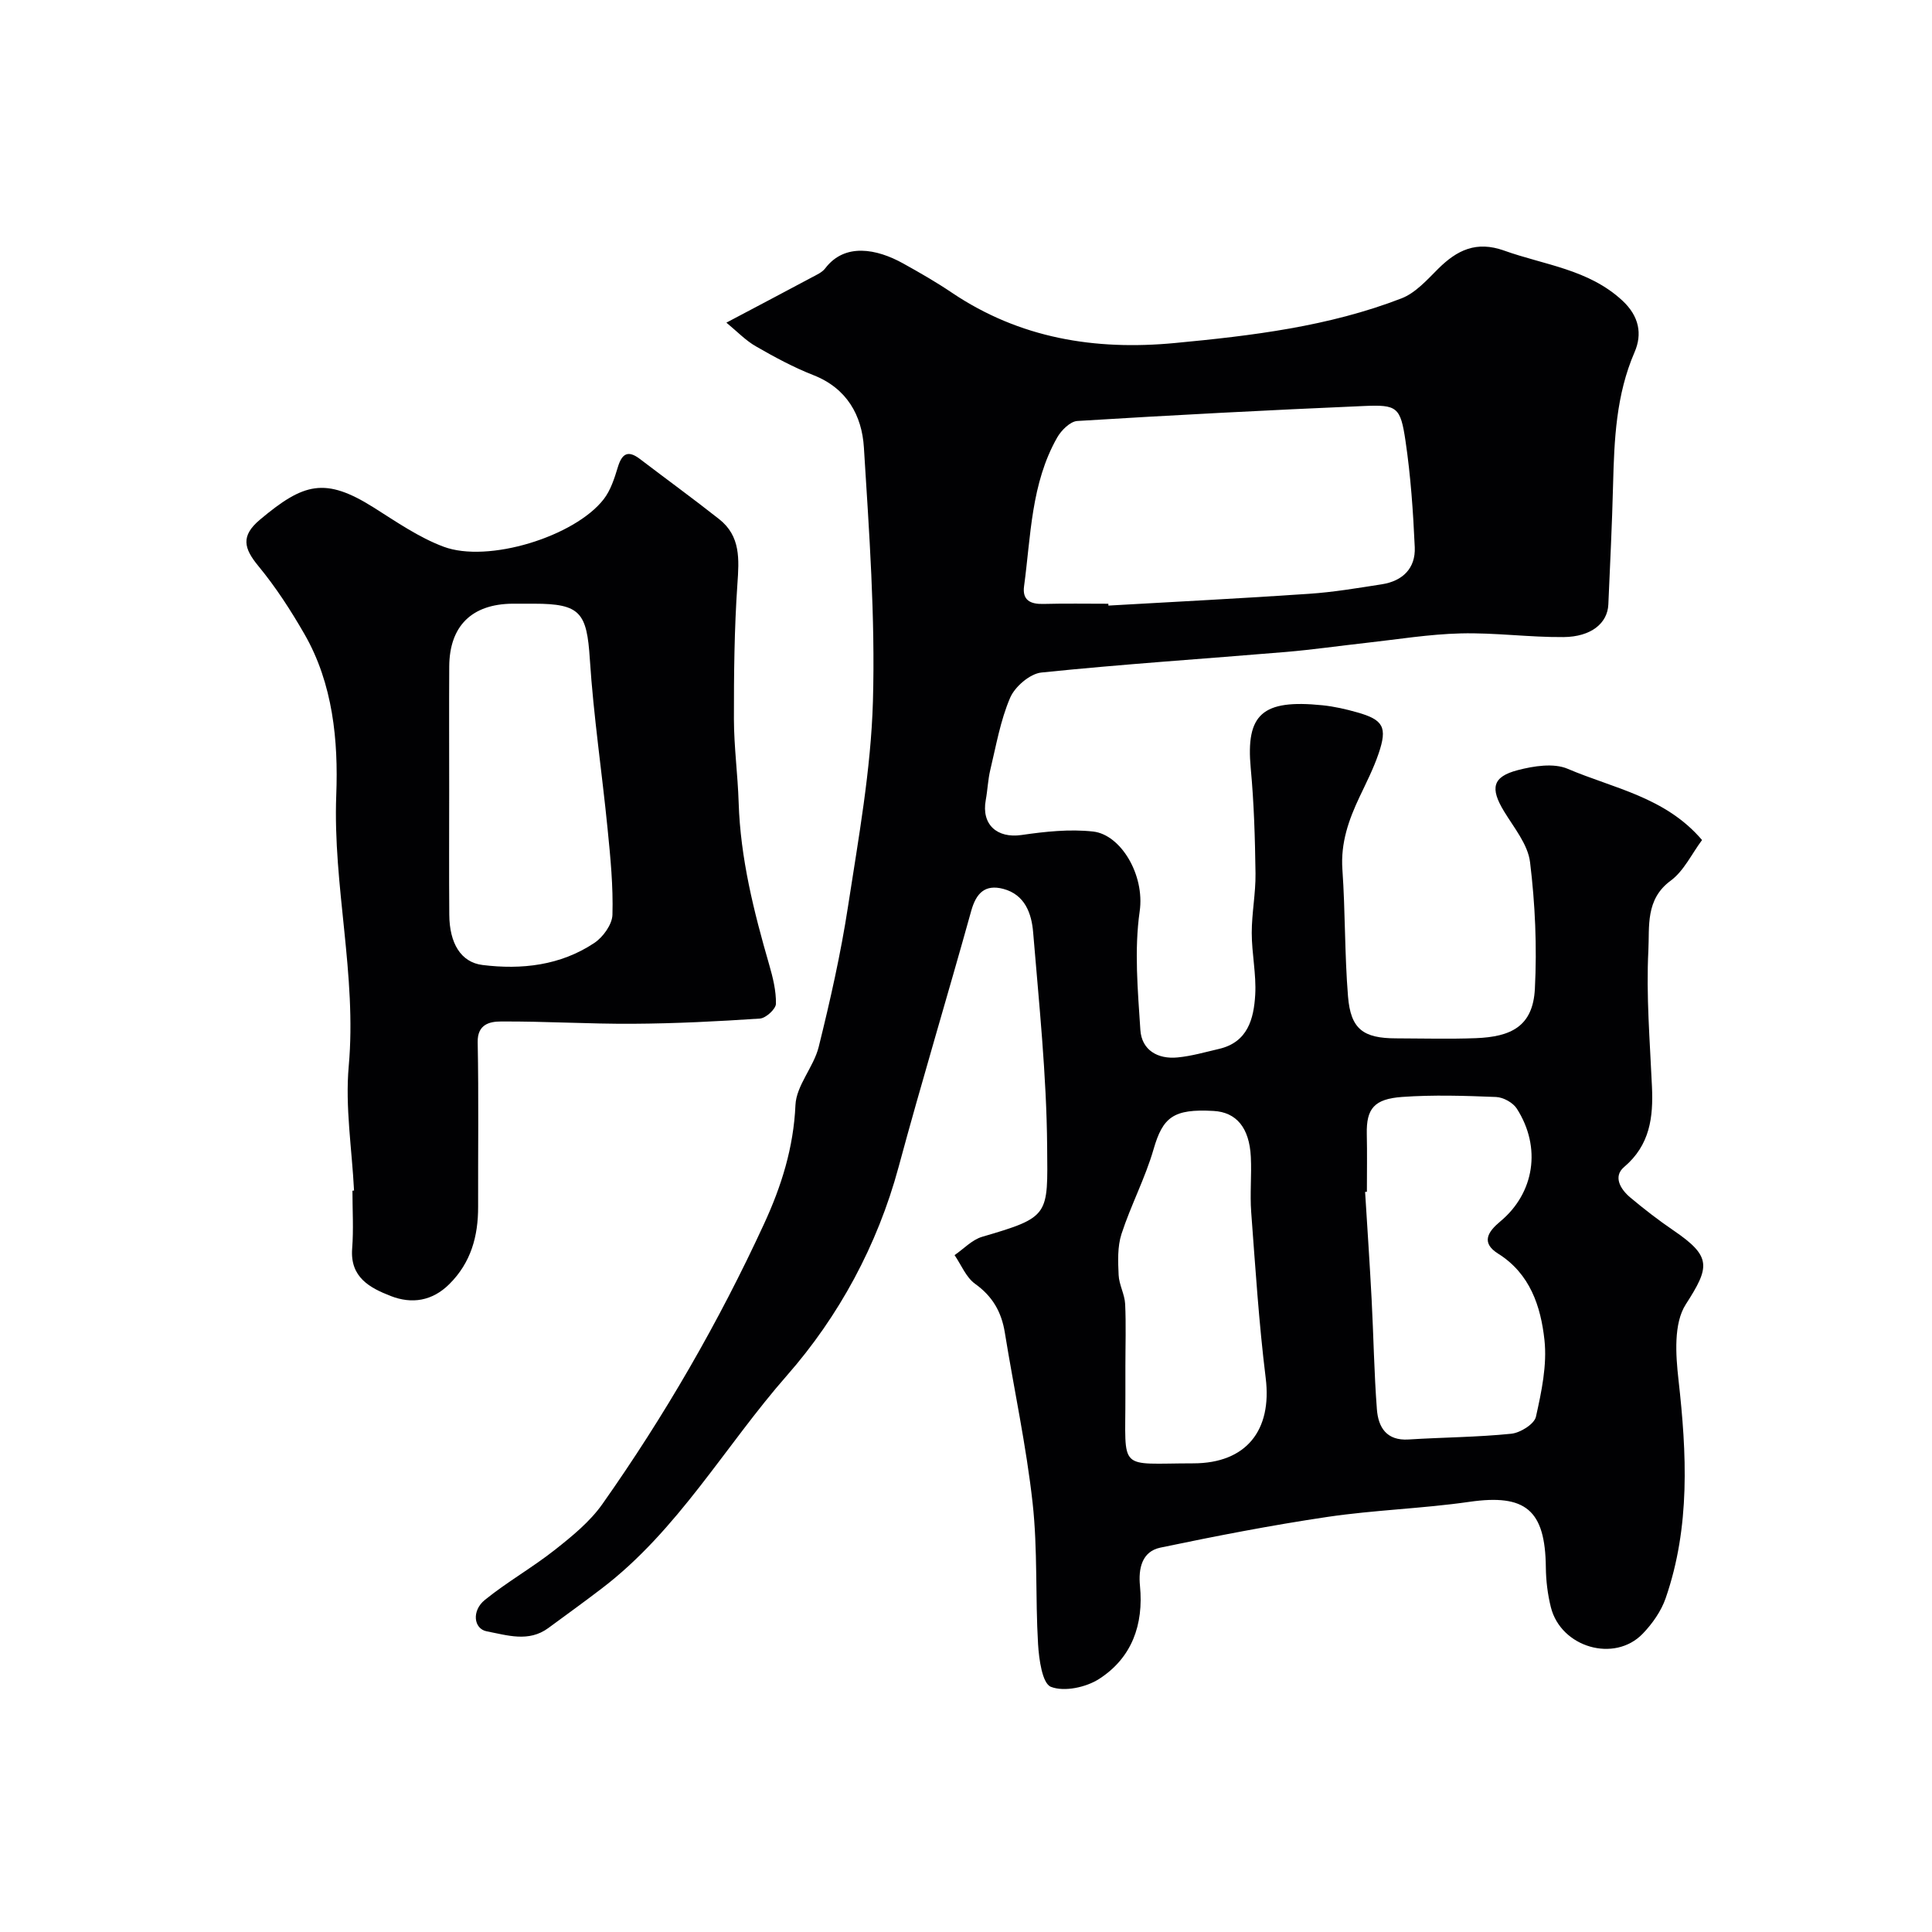
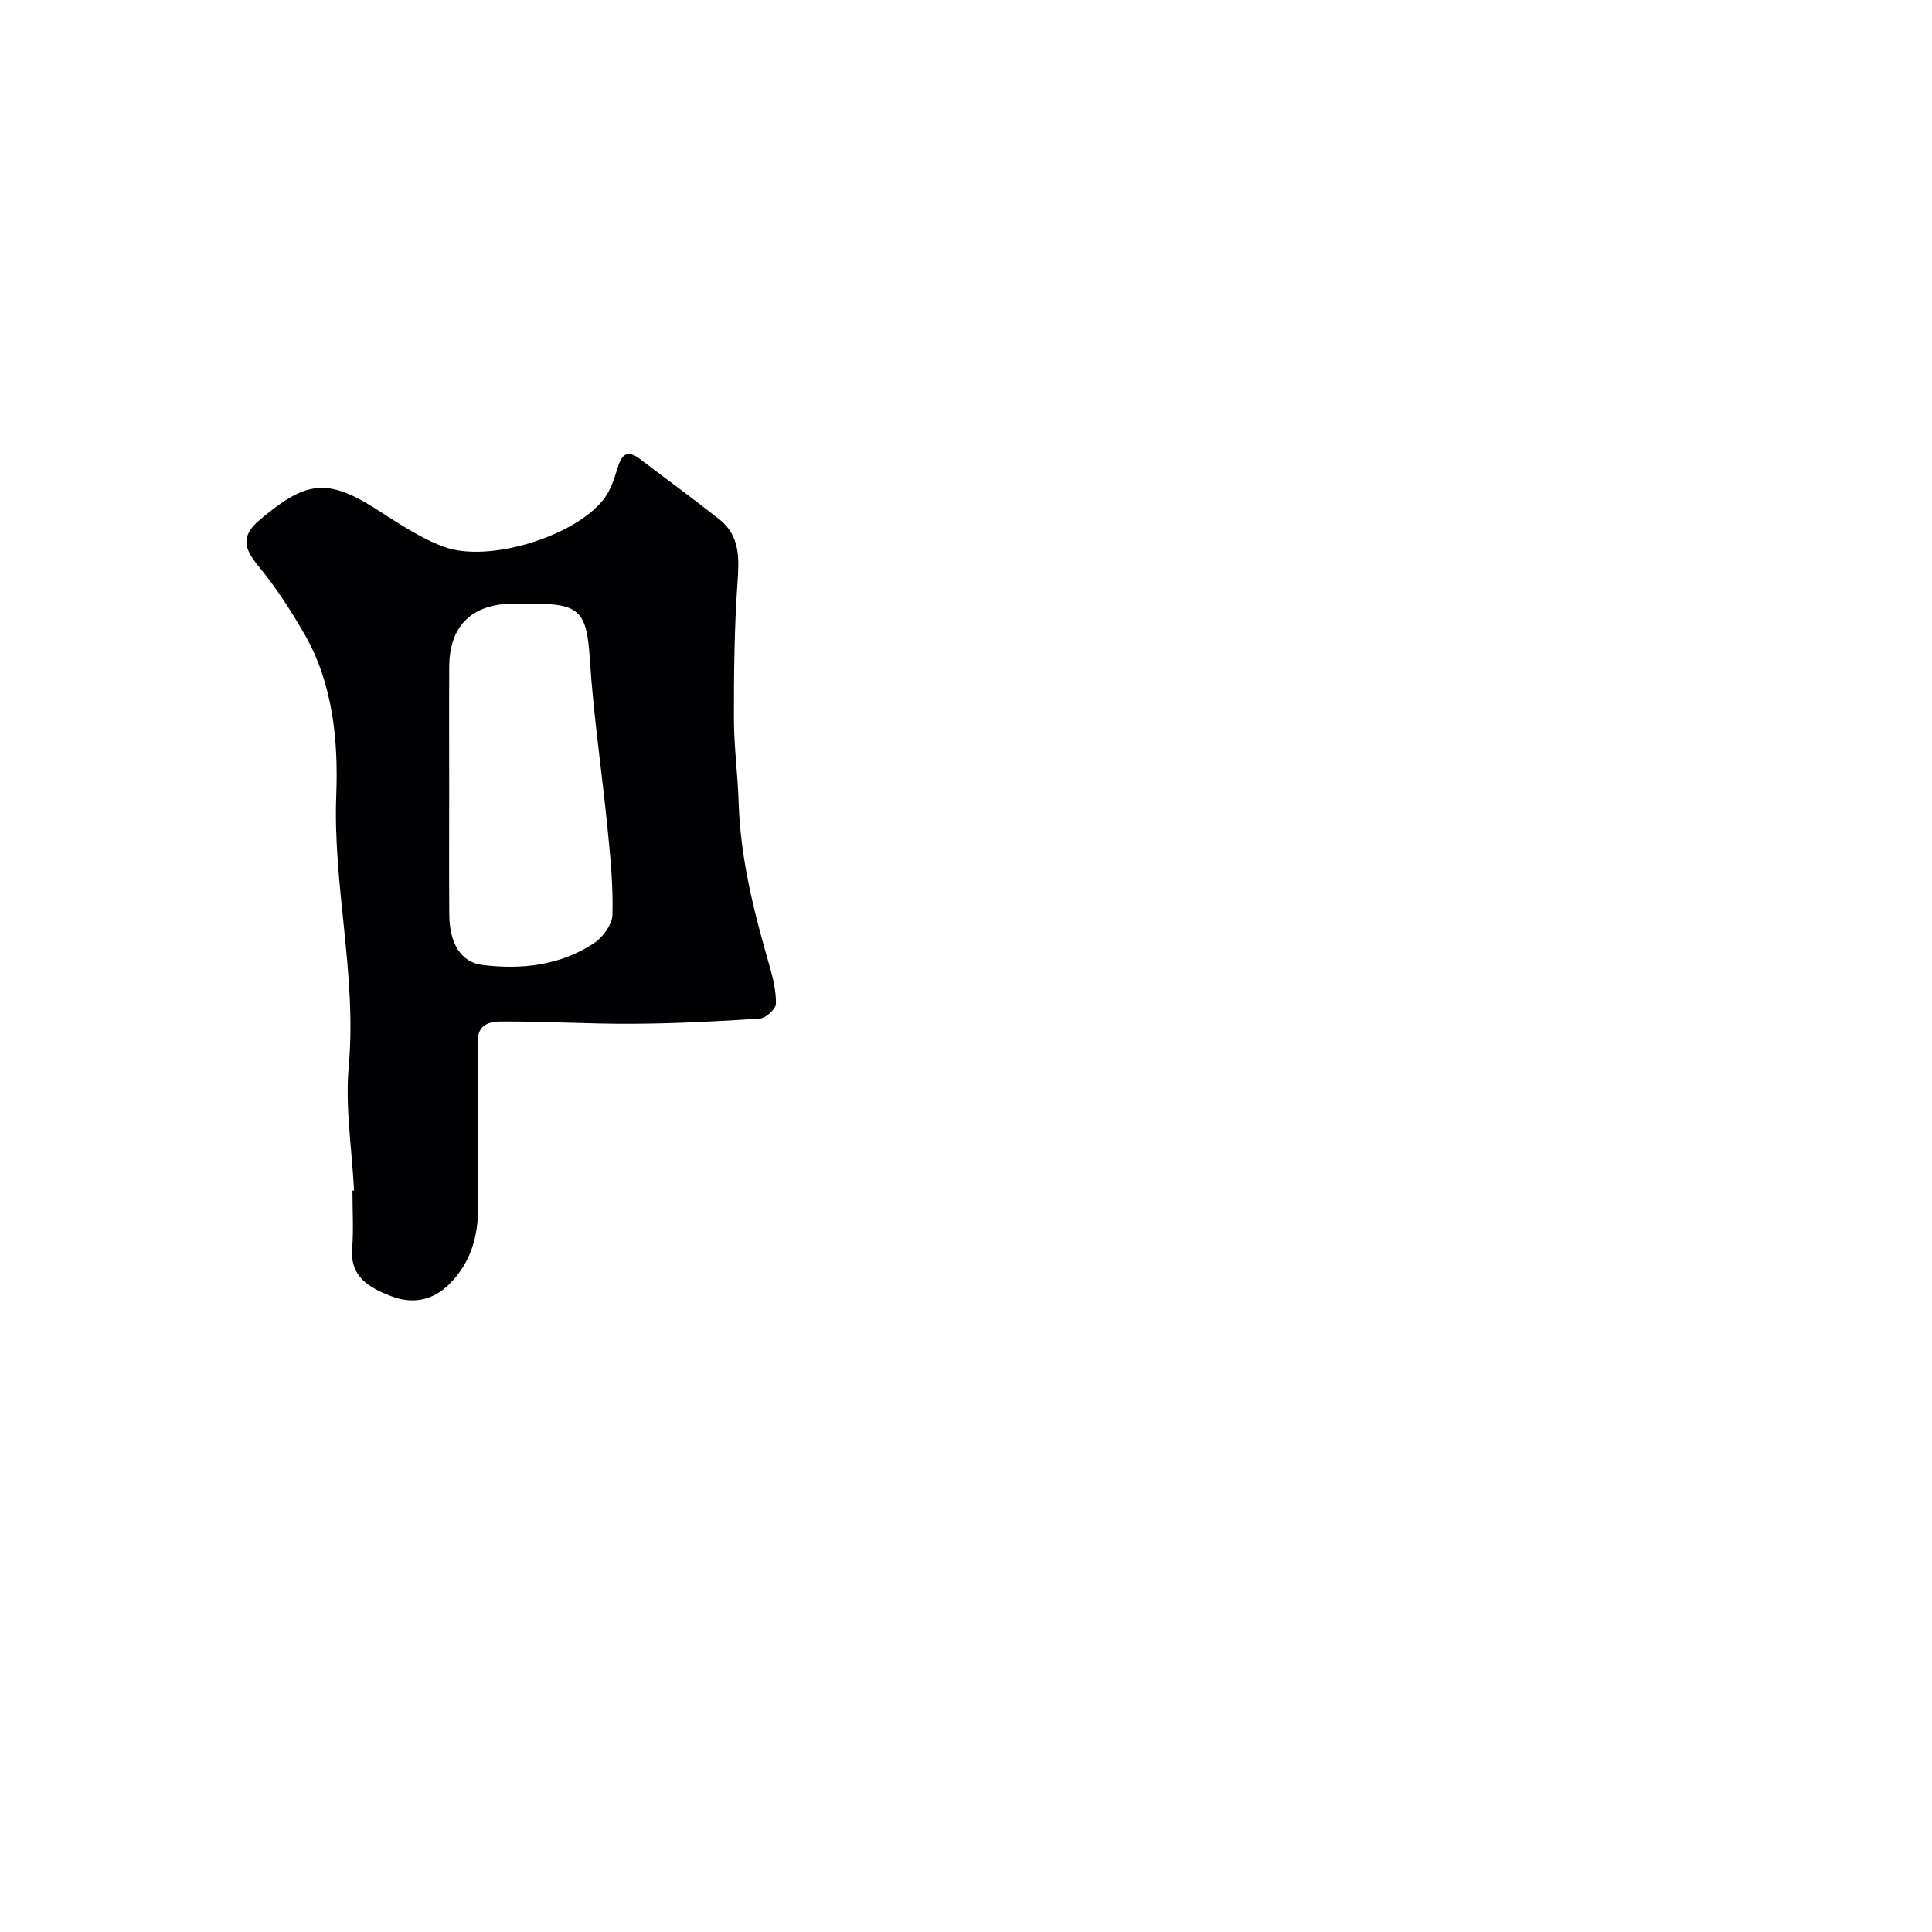
<svg xmlns="http://www.w3.org/2000/svg" enable-background="new 0 0 400 400" viewBox="0 0 400 400">
  <g fill="#010103">
-     <path d="m150.39 66.8c6.75-3.57 12.21-6.44 17.65-9.35 1-.54 2.17-1.04 2.82-1.9 4.05-5.33 10.67-4.04 16.12-1.01 3.42 1.9 6.83 3.85 10.07 6.04 14.06 9.47 29.63 12.01 46.18 10.44 15.96-1.51 31.86-3.42 46.92-9.24 2.91-1.12 5.31-3.84 7.62-6.14 3.91-3.88 7.9-5.81 13.64-3.76 8.35 2.99 17.46 3.86 24.46 10.33 3.53 3.26 4.17 6.97 2.55 10.7-3.83 8.84-4.21 18.09-4.45 27.44-.21 8.27-.62 16.53-.98 24.8-.17 3.88-3.55 6.7-9.28 6.75-7.1.06-14.21-.94-21.29-.76-6.54.16-13.06 1.24-19.58 1.96-5.53.61-11.05 1.41-16.59 1.88-16.88 1.42-33.8 2.52-50.65 4.26-2.37.25-5.47 2.92-6.46 5.22-2.02 4.7-2.9 9.9-4.11 14.93-.49 2.04-.56 4.19-.94 6.26-.93 5.06 2.34 7.96 7.4 7.23 4.89-.71 9.97-1.26 14.83-.72 5.73.64 10.72 8.98 9.64 16.51-1.15 8.02-.39 16.38.14 24.56.27 4.19 3.6 6.11 7.72 5.7 2.88-.28 5.71-1.1 8.54-1.76 5.99-1.38 7.23-6.25 7.52-11.23.24-4.24-.72-8.53-.72-12.8 0-4.1.83-8.2.78-12.3-.1-7.27-.31-14.56-.99-21.79-1.03-11.16 2.35-14.31 14.87-13.03 2.42.25 4.83.8 7.18 1.47 5.42 1.53 6.28 3.07 4.43 8.51-1.04 3.07-2.53 5.99-3.92 8.93-2.27 4.78-3.97 9.58-3.58 15.1.61 8.74.45 17.53 1.16 26.25.55 6.8 3.14 8.69 9.98 8.7 5.5.01 11 .17 16.49-.04 7.24-.28 11.82-2.4 12.22-10.22.45-8.71.06-17.56-1-26.22-.45-3.7-3.36-7.17-5.42-10.58-2.85-4.72-2.39-7.1 2.87-8.47 3.3-.86 7.45-1.52 10.36-.27 9.45 4.04 20.22 5.83 27.8 14.74-2.15 2.88-3.77 6.41-6.5 8.42-5.26 3.86-4.36 9.53-4.61 14.37-.48 9.39.32 18.84.74 28.26.29 6.36-.41 12.11-5.77 16.65-2.33 1.97-.74 4.61 1.25 6.28 2.88 2.42 5.87 4.73 8.98 6.85 7.96 5.42 7.52 7.56 2.54 15.31-2.53 3.93-2.09 10.41-1.51 15.58 1.72 15.29 2.47 30.44-2.65 45.24-.93 2.69-2.75 5.28-4.74 7.35-5.85 6.09-16.94 2.86-19.03-5.47-.67-2.67-1.01-5.49-1.04-8.24-.12-11.93-4.22-15.25-15.84-13.58-9.74 1.4-19.64 1.68-29.37 3.12-11.6 1.72-23.12 3.96-34.6 6.36-3.85.81-4.57 4.38-4.22 7.92.78 8.03-1.68 14.9-8.45 19.26-2.71 1.75-7.23 2.72-9.99 1.64-1.79-.7-2.47-5.7-2.66-8.83-.58-9.74-.06-19.58-1.13-29.25-1.31-11.82-3.85-23.5-5.75-35.26-.69-4.27-2.54-7.51-6.16-10.1-1.87-1.34-2.86-3.92-4.25-5.94 1.89-1.29 3.61-3.17 5.7-3.79 14.1-4.12 13.59-4.38 13.47-18.68-.12-14.8-1.68-29.6-2.9-44.37-.32-3.87-1.68-7.8-6.19-8.99-3.78-.99-5.61.89-6.63 4.56-4.92 17.7-10.25 35.3-15.04 53.04-4.38 16.21-12.4 30.94-23.08 43.11-12.87 14.66-22.6 32.13-38.43 44.18-3.63 2.77-7.33 5.45-11.01 8.15-4.08 3-8.51 1.48-12.74.68-2.71-.51-3.17-4.26-.4-6.5 4.62-3.74 9.87-6.71 14.54-10.4 3.54-2.8 7.2-5.78 9.77-9.41 12.91-18.31 24.1-37.66 33.49-58.03 3.61-7.82 6.12-15.8 6.51-24.62.18-4.06 3.77-7.86 4.81-12.03 2.39-9.63 4.58-19.34 6.08-29.14 2.16-14.08 4.74-28.23 5.15-42.4.5-17.5-.78-35.07-1.87-52.58-.41-6.62-3.51-12.25-10.45-14.97-4.1-1.61-8.02-3.72-11.85-5.93-2.14-1.2-3.9-3.07-6.17-4.94zm79.08 58.2c.01.13.01.25.02.38 13.85-.8 27.7-1.49 41.54-2.44 5.05-.34 10.07-1.19 15.07-1.97 4.29-.67 7-3.3 6.81-7.67-.33-7.36-.84-14.76-1.92-22.04-1.04-7-1.74-7.5-8.6-7.2-19.79.85-39.57 1.88-59.34 3.1-1.48.09-3.32 1.93-4.17 3.42-5.42 9.53-5.44 20.34-6.86 30.8-.39 2.89 1.32 3.72 3.96 3.66 4.5-.12 9-.04 13.49-.04zm53.53 121.75c-.12.01-.25.02-.37.02.46 7.41.96 14.82 1.35 22.24.4 7.58.51 15.19 1.09 22.76.28 3.72 1.97 6.55 6.57 6.26 7.08-.45 14.2-.47 21.25-1.19 1.88-.19 4.77-2 5.11-3.52 1.16-5.2 2.33-10.71 1.76-15.92-.76-6.91-2.96-13.69-9.58-17.84-3.63-2.27-2.11-4.55.41-6.65 7.1-5.89 8.6-15.34 3.45-23.38-.8-1.25-2.8-2.35-4.3-2.41-6.48-.26-13-.47-19.45-.01-5.77.42-7.42 2.4-7.31 7.66.09 3.99.02 7.99.02 11.98zm-50 36.18v5.99c.04 15.93-1.71 14.06 14.06 14.05 10.98-.01 16.33-6.85 14.99-17.66-1.41-11.39-2.14-22.87-3-34.32-.29-3.8.11-7.66-.08-11.47-.3-6.05-3-9.25-7.71-9.51-8.35-.48-10.51 1.3-12.43 7.94-1.73 5.98-4.71 11.6-6.64 17.54-.85 2.63-.72 5.66-.59 8.49.09 2.01 1.25 3.98 1.35 6 .2 4.3.05 8.63.05 12.95z" />
    <path d="m73.3 246.49c-.43-8.59-1.86-17.27-1.1-25.75 1.7-18.88-3.31-37.31-2.58-56.17.43-11.18-.67-23.02-6.6-33.31-2.82-4.9-5.93-9.71-9.52-14.06-3.02-3.66-3.7-6.23.31-9.6 9.05-7.6 13.47-8.89 23.6-2.5 4.66 2.94 9.31 6.17 14.4 8.08 9.23 3.47 27.16-2.09 33.17-9.81 1.44-1.85 2.23-4.32 2.93-6.63.86-2.84 2.1-3.6 4.58-1.71 5.46 4.16 11.01 8.2 16.4 12.45 4.47 3.52 4.14 8.32 3.78 13.46-.64 9.28-.73 18.62-.72 27.93.01 5.76.8 11.52.98 17.28.36 11.53 3.14 22.58 6.32 33.57.76 2.63 1.45 5.41 1.4 8.1-.02 1.09-2.08 2.97-3.3 3.06-8.75.59-17.51 1.03-26.28 1.08-9.13.06-18.27-.53-27.4-.47-2.19.01-4.85.52-4.77 4.28.22 11.35.06 22.7.09 34.05.02 6.1-1.47 11.58-5.96 16.04-3.55 3.53-7.78 4.16-12.12 2.47-4.31-1.68-8.46-3.85-8-9.82.31-3.97.06-7.99.06-11.99.13-.02.23-.03.33-.03zm19.7-83.03c0 8.65-.05 17.3.02 25.95.04 5.84 2.37 9.82 6.87 10.38 8.12 1.01 16.15.1 23.14-4.55 1.81-1.2 3.71-3.82 3.77-5.84.17-5.9-.41-11.84-1-17.74-1.16-11.73-2.92-23.42-3.68-35.17-.62-9.64-1.95-11.5-11.54-11.5-1.5 0-2.99-.01-4.49 0-8.42.08-13.03 4.62-13.08 13-.05 8.5-.01 16.98-.01 25.47z" />
  </g>
</svg>